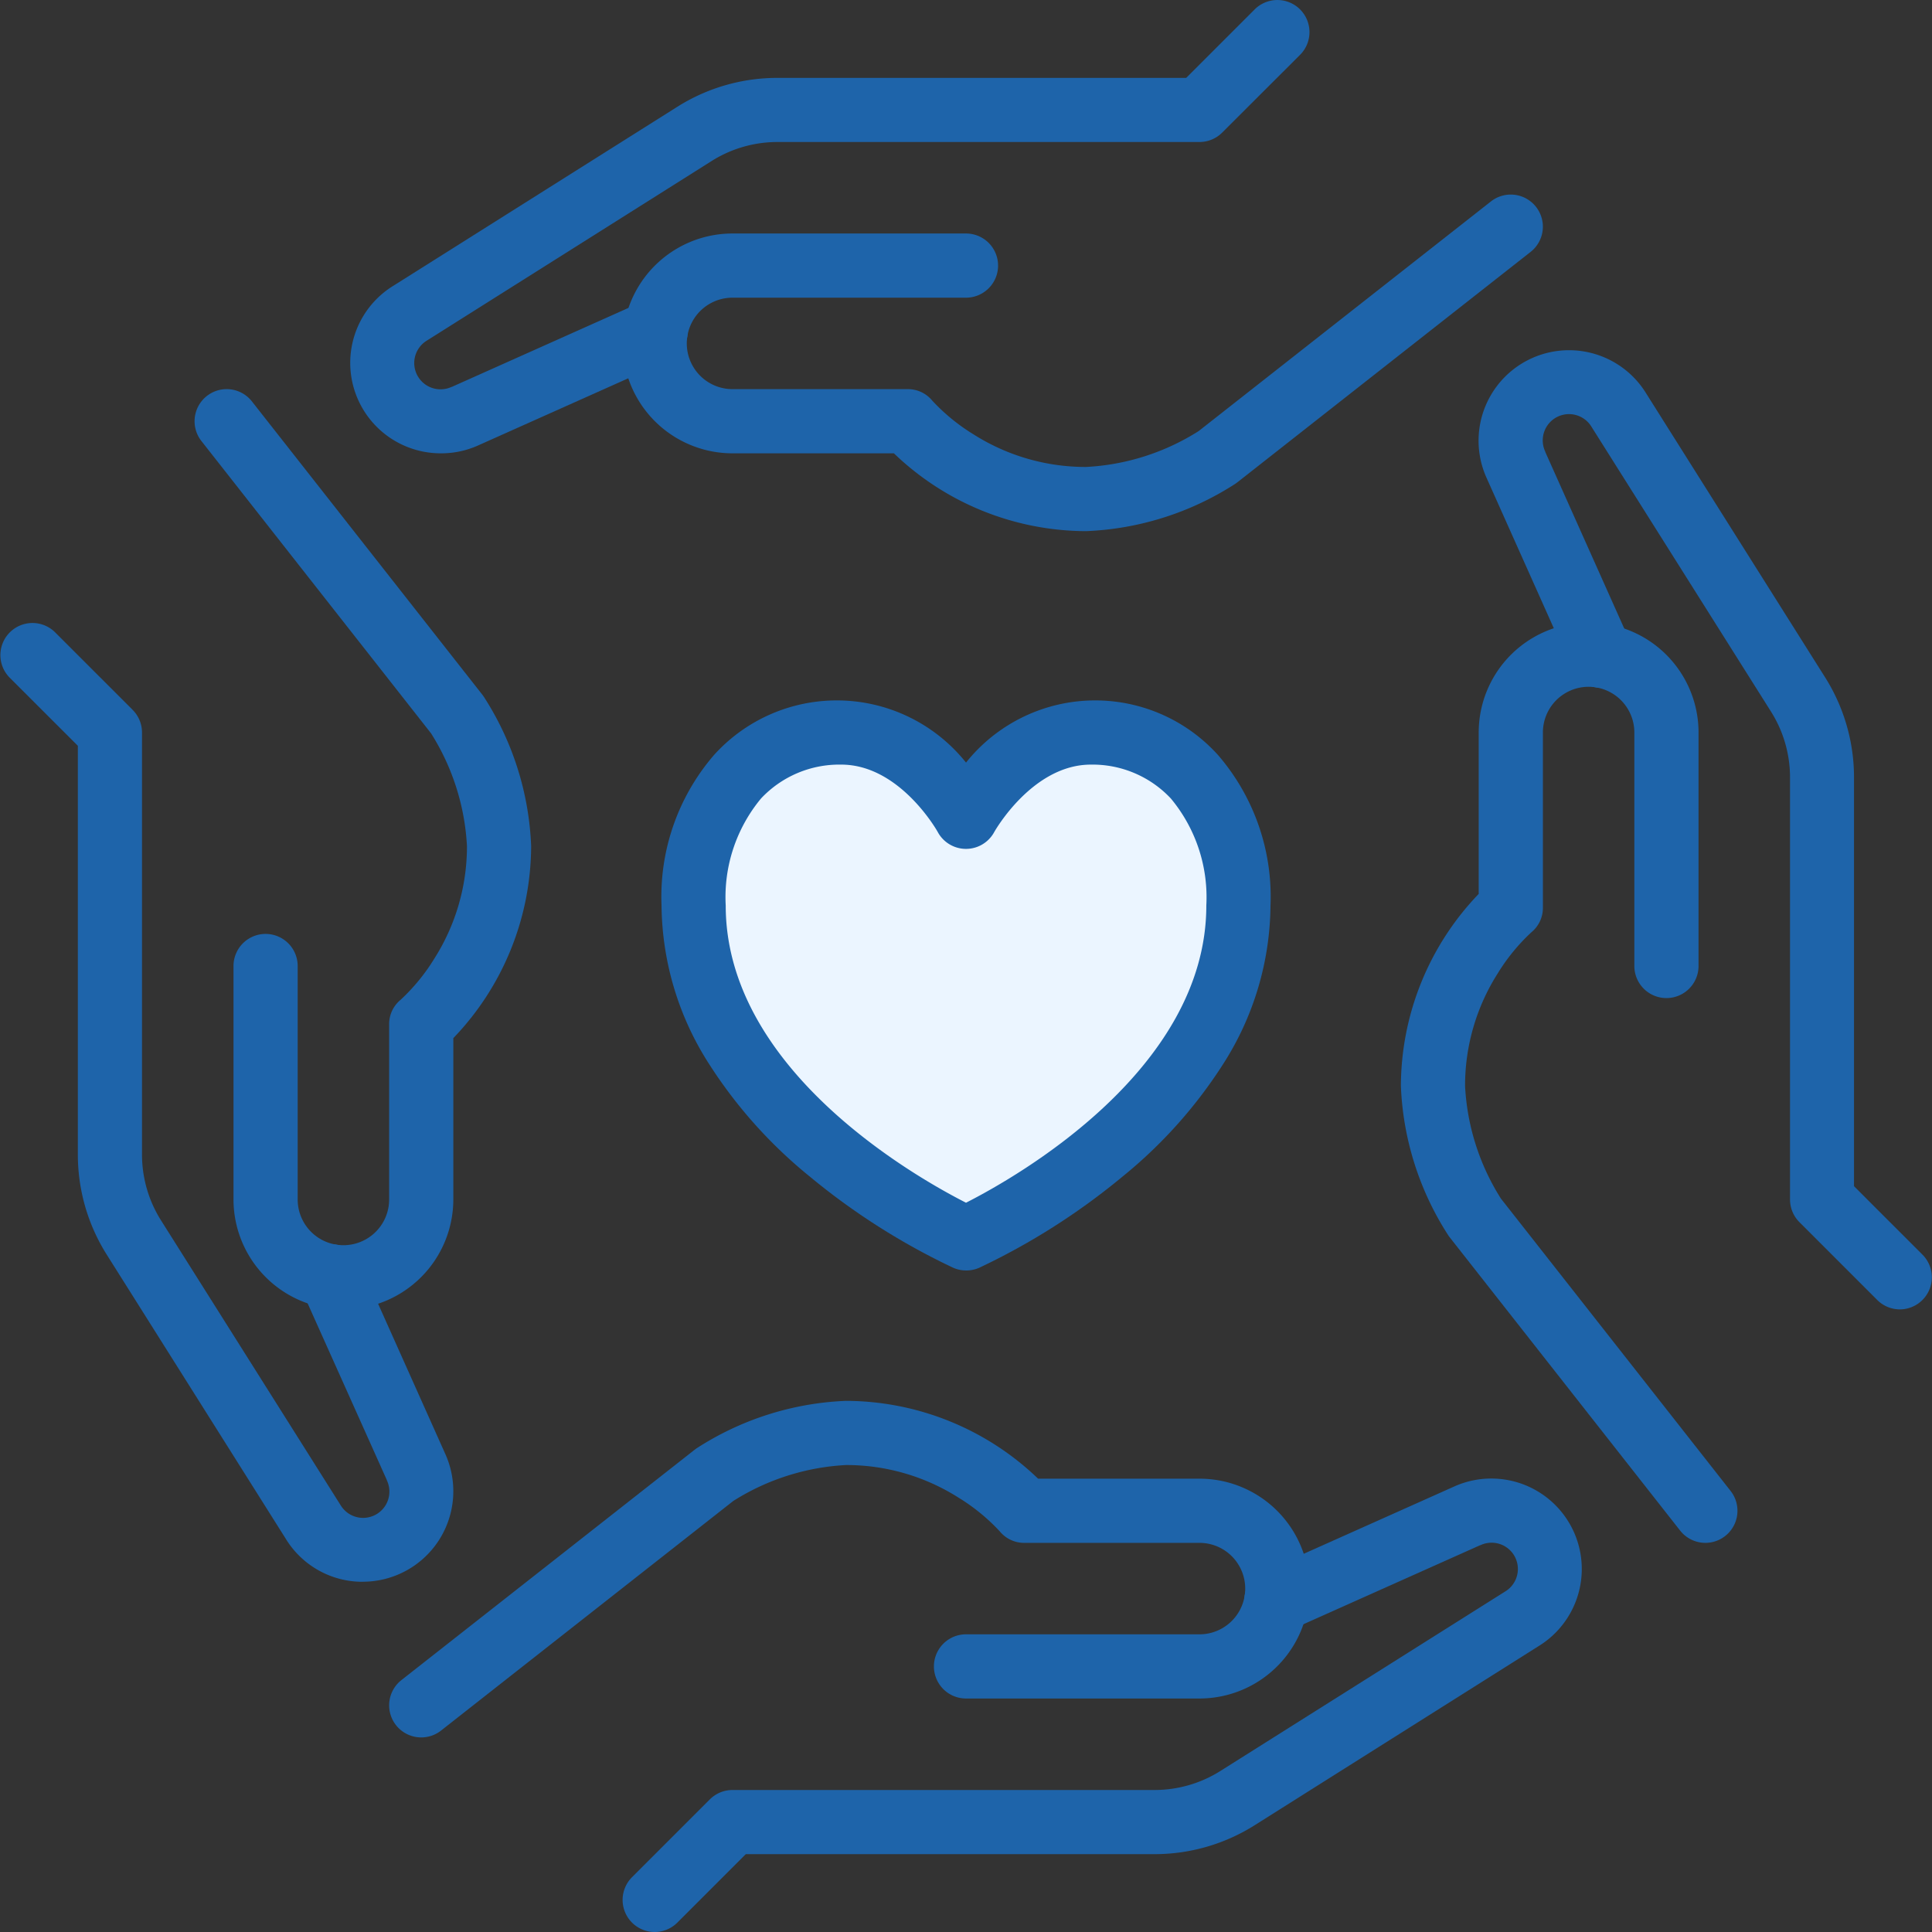
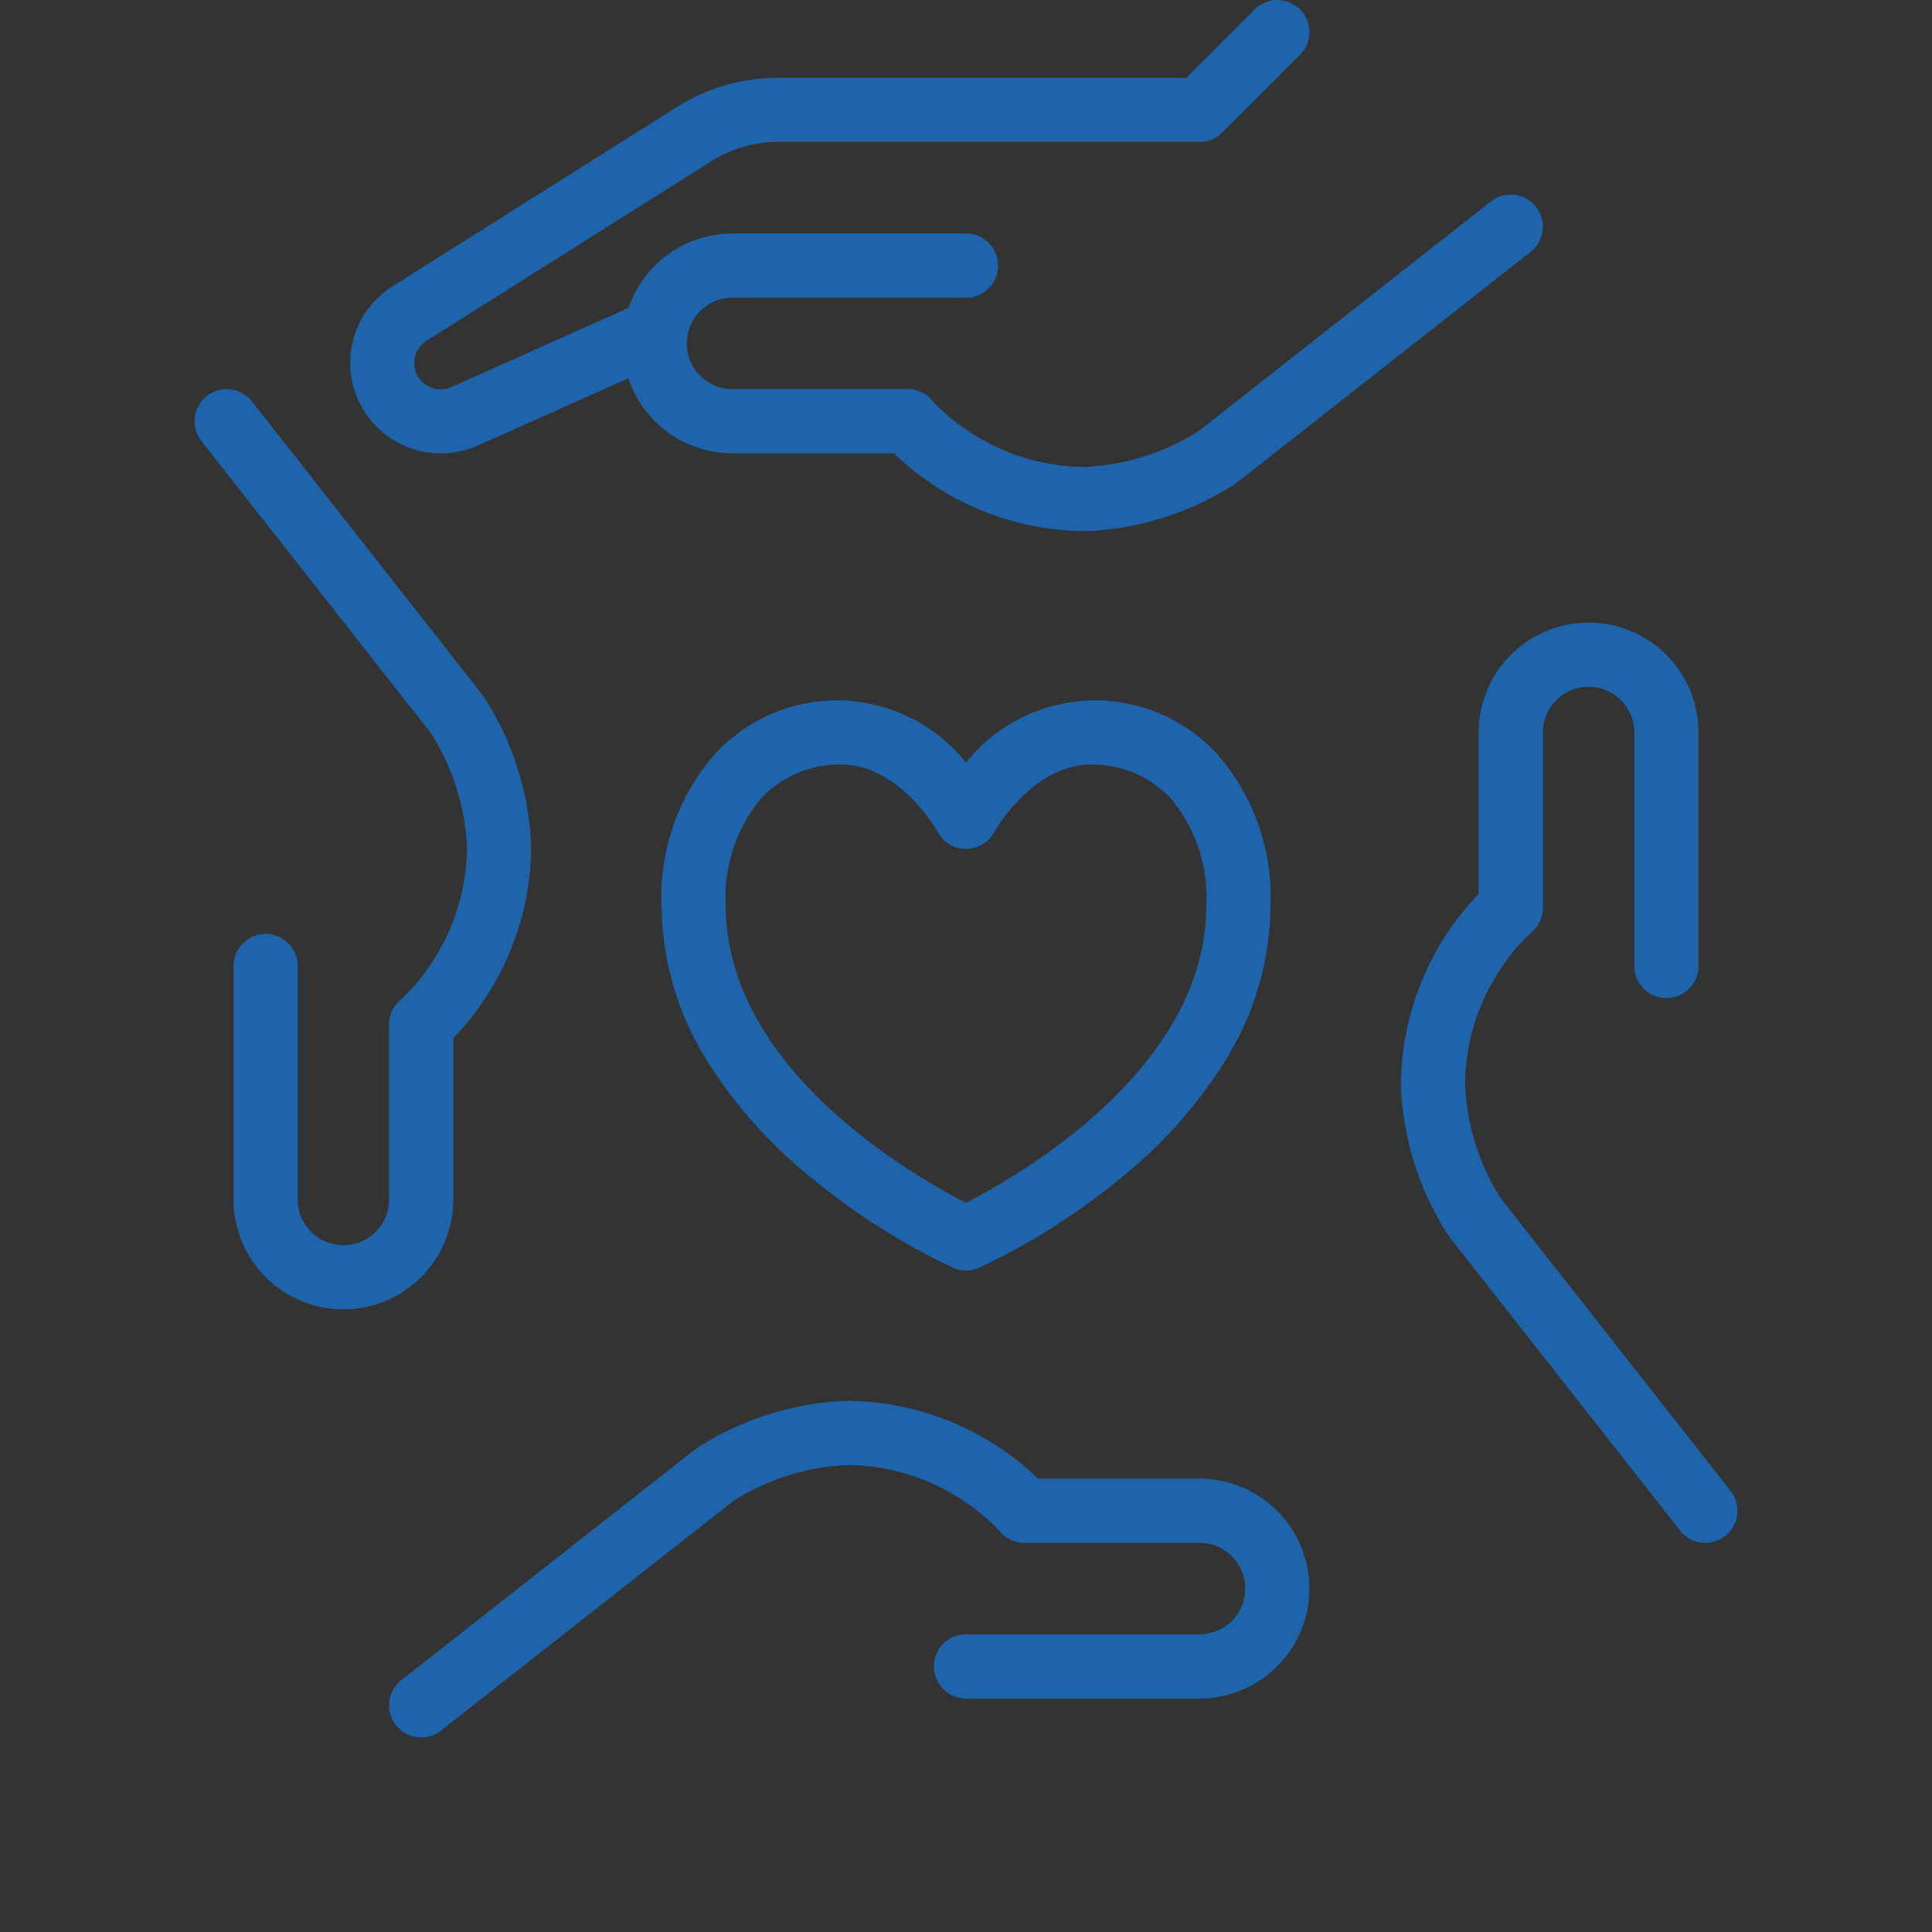
<svg xmlns="http://www.w3.org/2000/svg" width="60.203" height="60.203" viewBox="0 0 60.203 60.203">
  <rect x="0" y="0" width="60.203" height="60.203" fill="#333333" stroke="none" />
  <g transform="translate(-0.583 -0.677)">
-     <path d="M80.488,91.763s8.488-3.753,8.488-10.372c0-3.515-2.124-5.391-4.6-5.391s-3.891,2.627-3.891,2.627S79.072,76,76.6,76,72,77.876,72,81.391C72,88.01,80.488,91.763,80.488,91.763Z" transform="translate(-49.803 -52.497)" fill="#ebf5ff" />
    <path d="M80.488,92.763a1,1,0,0,1-.4-.085,21.146,21.146,0,0,1-4.479-2.85,14.709,14.709,0,0,1-3.128-3.5A9.285,9.285,0,0,1,71,81.391,6.757,6.757,0,0,1,72.636,76.7a5.153,5.153,0,0,1,7.852.237,5.152,5.152,0,0,1,7.851-.237,6.755,6.755,0,0,1,1.637,4.692,9.286,9.286,0,0,1-1.476,4.94,14.708,14.708,0,0,1-3.128,3.5,21.145,21.145,0,0,1-4.479,2.85A1,1,0,0,1,80.488,92.763ZM76.6,77A3.344,3.344,0,0,0,74.1,78.056,4.812,4.812,0,0,0,73,81.391c0,5.1,5.874,8.44,7.488,9.261,1.614-.821,7.488-4.162,7.488-9.261a4.81,4.81,0,0,0-1.105-3.335A3.344,3.344,0,0,0,84.379,77c-1.827,0-3,2.081-3.011,2.1a1,1,0,0,1-1.761,0C79.6,79.084,78.432,77,76.6,77Z" transform="translate(-49.803 -52.497)" fill="#1e64aa" />
    <path d="M44,157.488a1,1,0,0,1-.618-1.786l9.142-7.182.055-.04A9.244,9.244,0,0,1,57.237,147a8.672,8.672,0,0,1,5.985,2.425h5.029a3.425,3.425,0,1,1,0,6.85H60.976a1,1,0,0,1,0-2h7.275a1.425,1.425,0,1,0,0-2.85H62.795a.979.979,0,0,1-.767-.358,6.066,6.066,0,0,0-1.284-1.05A6.518,6.518,0,0,0,57.237,149a7.289,7.289,0,0,0-3.511,1.118l-9.108,7.156A1,1,0,0,1,44,157.488Z" transform="translate(-30.291 -102.671)" fill="#1e64aa" />
-     <path d="M68,169.126a1,1,0,0,1-.707-1.707l2.425-2.425a1,1,0,0,1,.707-.293h13.15a3.846,3.846,0,0,0,2.053-.593l8.852-5.579.014-.009a.819.819,0,0,0-.766-1.446l-.008,0-5.944,2.658a1,1,0,1,1-.816-1.826l5.942-2.657a2.819,2.819,0,0,1,2.638,4.971L86.694,165.8a5.843,5.843,0,0,1-3.119.9H70.839l-2.132,2.132A1,1,0,0,1,68,169.126Z" transform="translate(-47.016 -108.246)" fill="#1e64aa" />
    <path d="M156.489,95.676a1,1,0,0,1-.787-.382l-7.182-9.141q-.021-.027-.04-.055A9.244,9.244,0,0,1,147,81.439a8.672,8.672,0,0,1,2.425-5.985V70.425a3.425,3.425,0,1,1,6.85,0V77.7a1,1,0,0,1-2,0V70.425a1.425,1.425,0,1,0-2.85,0v5.457a.979.979,0,0,1-.358.767,6.072,6.072,0,0,0-1.05,1.283A6.518,6.518,0,0,0,149,81.439a7.244,7.244,0,0,0,1.118,3.511l7.156,9.108a1,1,0,0,1-.786,1.618Z" transform="translate(-102.764 -46.922)" fill="#1e64aa" />
-     <path d="M168.126,68.889a1,1,0,0,1-.707-.293l-2.425-2.425a1,1,0,0,1-.293-.707V52.314a3.846,3.846,0,0,0-.593-2.053l-5.579-8.852-.009-.014a.819.819,0,0,0-1.446.766l0,.008,2.658,5.944a1,1,0,1,1-1.826.816l-2.657-5.942a2.819,2.819,0,0,1,4.971-2.638l5.575,8.846a5.843,5.843,0,0,1,.9,3.119V65.05l2.132,2.132a1,1,0,0,1-.707,1.707Z" transform="translate(-108.339 -27.41)" fill="#1e64aa" />
    <path d="M81.439,33.488a8.672,8.672,0,0,1-5.985-2.425H70.425a3.425,3.425,0,0,1,0-6.85H77.7a1,1,0,0,1,0,2H70.425a1.425,1.425,0,0,0,0,2.85h5.457a.979.979,0,0,1,.767.358,6.069,6.069,0,0,0,1.284,1.05,6.518,6.518,0,0,0,3.507,1.017A7.244,7.244,0,0,0,84.95,30.37l9.108-7.156a1,1,0,0,1,1.236,1.573l-9.141,7.182-.055.04A9.244,9.244,0,0,1,81.439,33.488Z" transform="translate(-47.016 -16.26)" fill="#1e64aa" />
    <path d="M41.819,17.126a2.819,2.819,0,0,1-1.47-5.224l8.845-5.575a5.843,5.843,0,0,1,3.119-.9H65.05l2.132-2.132A1,1,0,0,1,68.6,4.707L66.171,7.132a1,1,0,0,1-.707.293H52.314a3.846,3.846,0,0,0-2.053.593L41.409,13.6l-.014.009a.819.819,0,0,0,.765,1.446l.008,0,5.945-2.658a1,1,0,0,1,.816,1.826l-5.94,2.656A2.8,2.8,0,0,1,41.819,17.126Z" transform="translate(-27.504 -2.323)" fill="#1e64aa" />
    <path d="M27.638,71.676a3.429,3.429,0,0,1-3.425-3.425V60.976a1,1,0,0,1,2,0v7.275a1.425,1.425,0,1,0,2.85,0V62.795a.979.979,0,0,1,.358-.767,6.069,6.069,0,0,0,1.05-1.283,6.518,6.518,0,0,0,1.017-3.507,7.289,7.289,0,0,0-1.118-3.511l-7.156-9.109a1,1,0,0,1,1.573-1.236l7.182,9.142q.021.027.04.055a9.244,9.244,0,0,1,1.479,4.659,8.672,8.672,0,0,1-2.425,5.985v5.029A3.429,3.429,0,0,1,27.638,71.676Z" transform="translate(-16.354 -30.197)" fill="#1e64aa" />
-     <path d="M14.307,96.889A2.8,2.8,0,0,1,11.9,95.541L6.326,86.694a5.843,5.843,0,0,1-.9-3.119V70.839L3.293,68.707a1,1,0,0,1,1.414-1.414l2.425,2.425a1,1,0,0,1,.293.707v13.15a3.846,3.846,0,0,0,.593,2.053L13.6,94.48l.009.014a.819.819,0,0,0,1.446-.766l0-.008L12.39,87.776a1,1,0,1,1,1.826-.816L16.873,92.9a2.82,2.82,0,0,1-2.566,3.987Z" transform="translate(-2.417 -46.922)" fill="#1e64aa" />
  </g>
</svg>